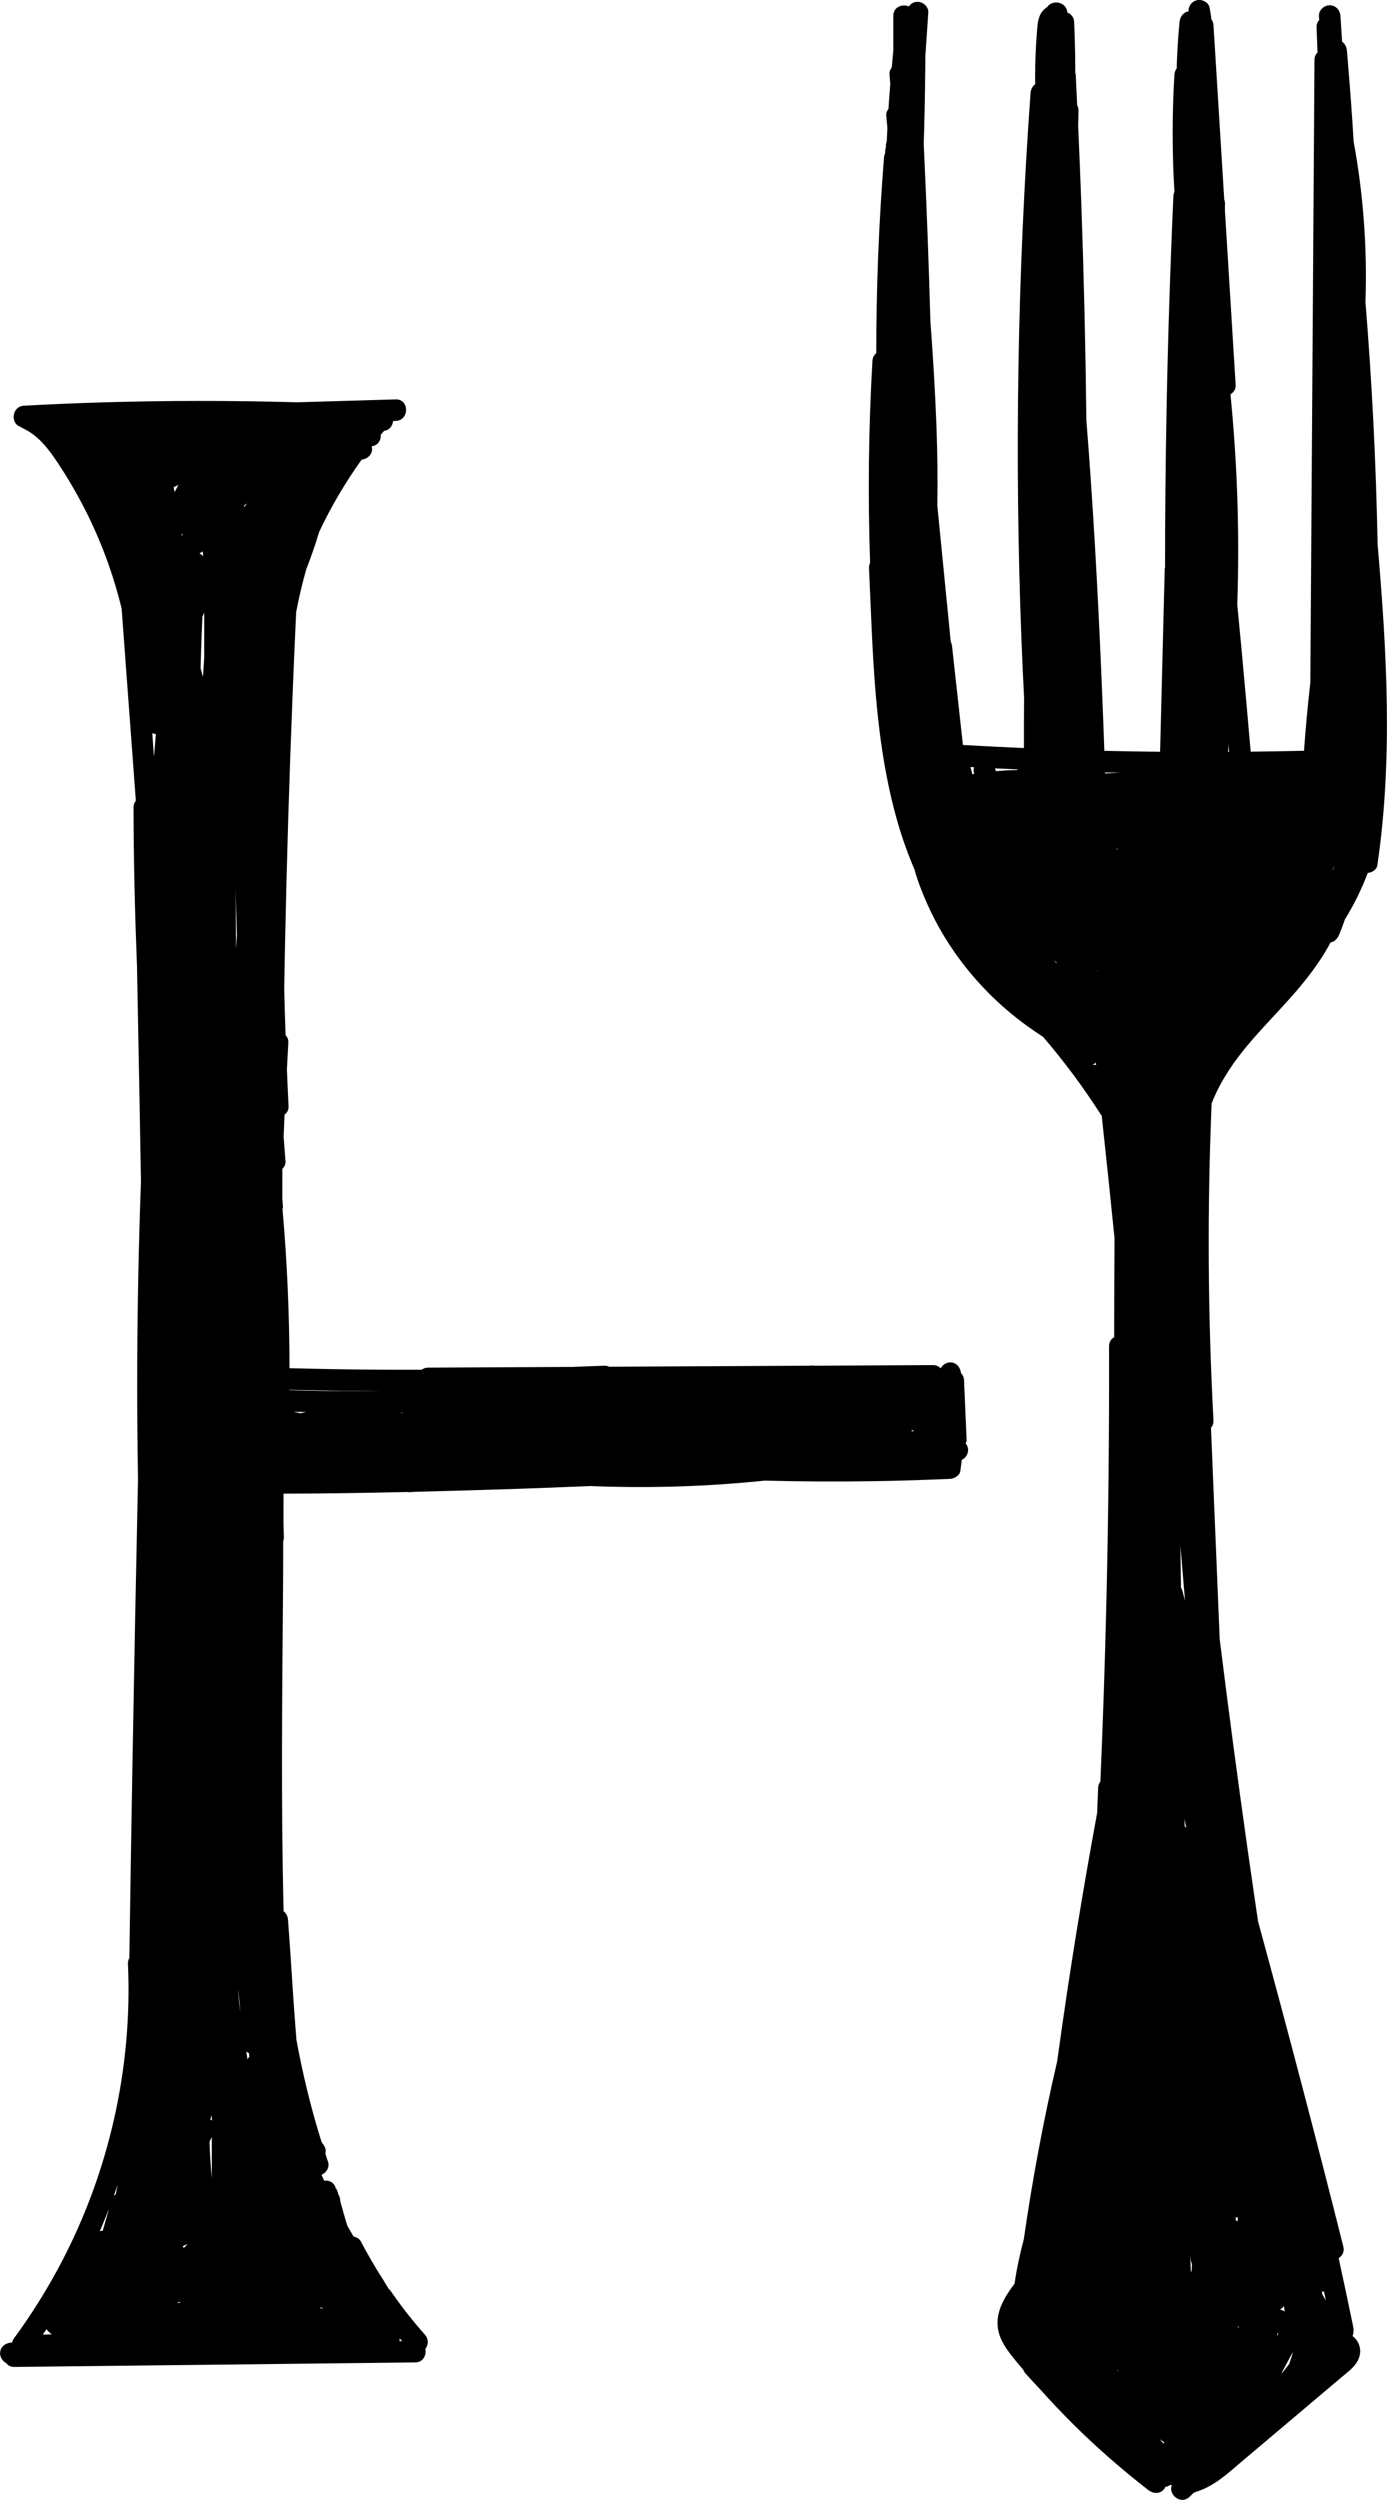
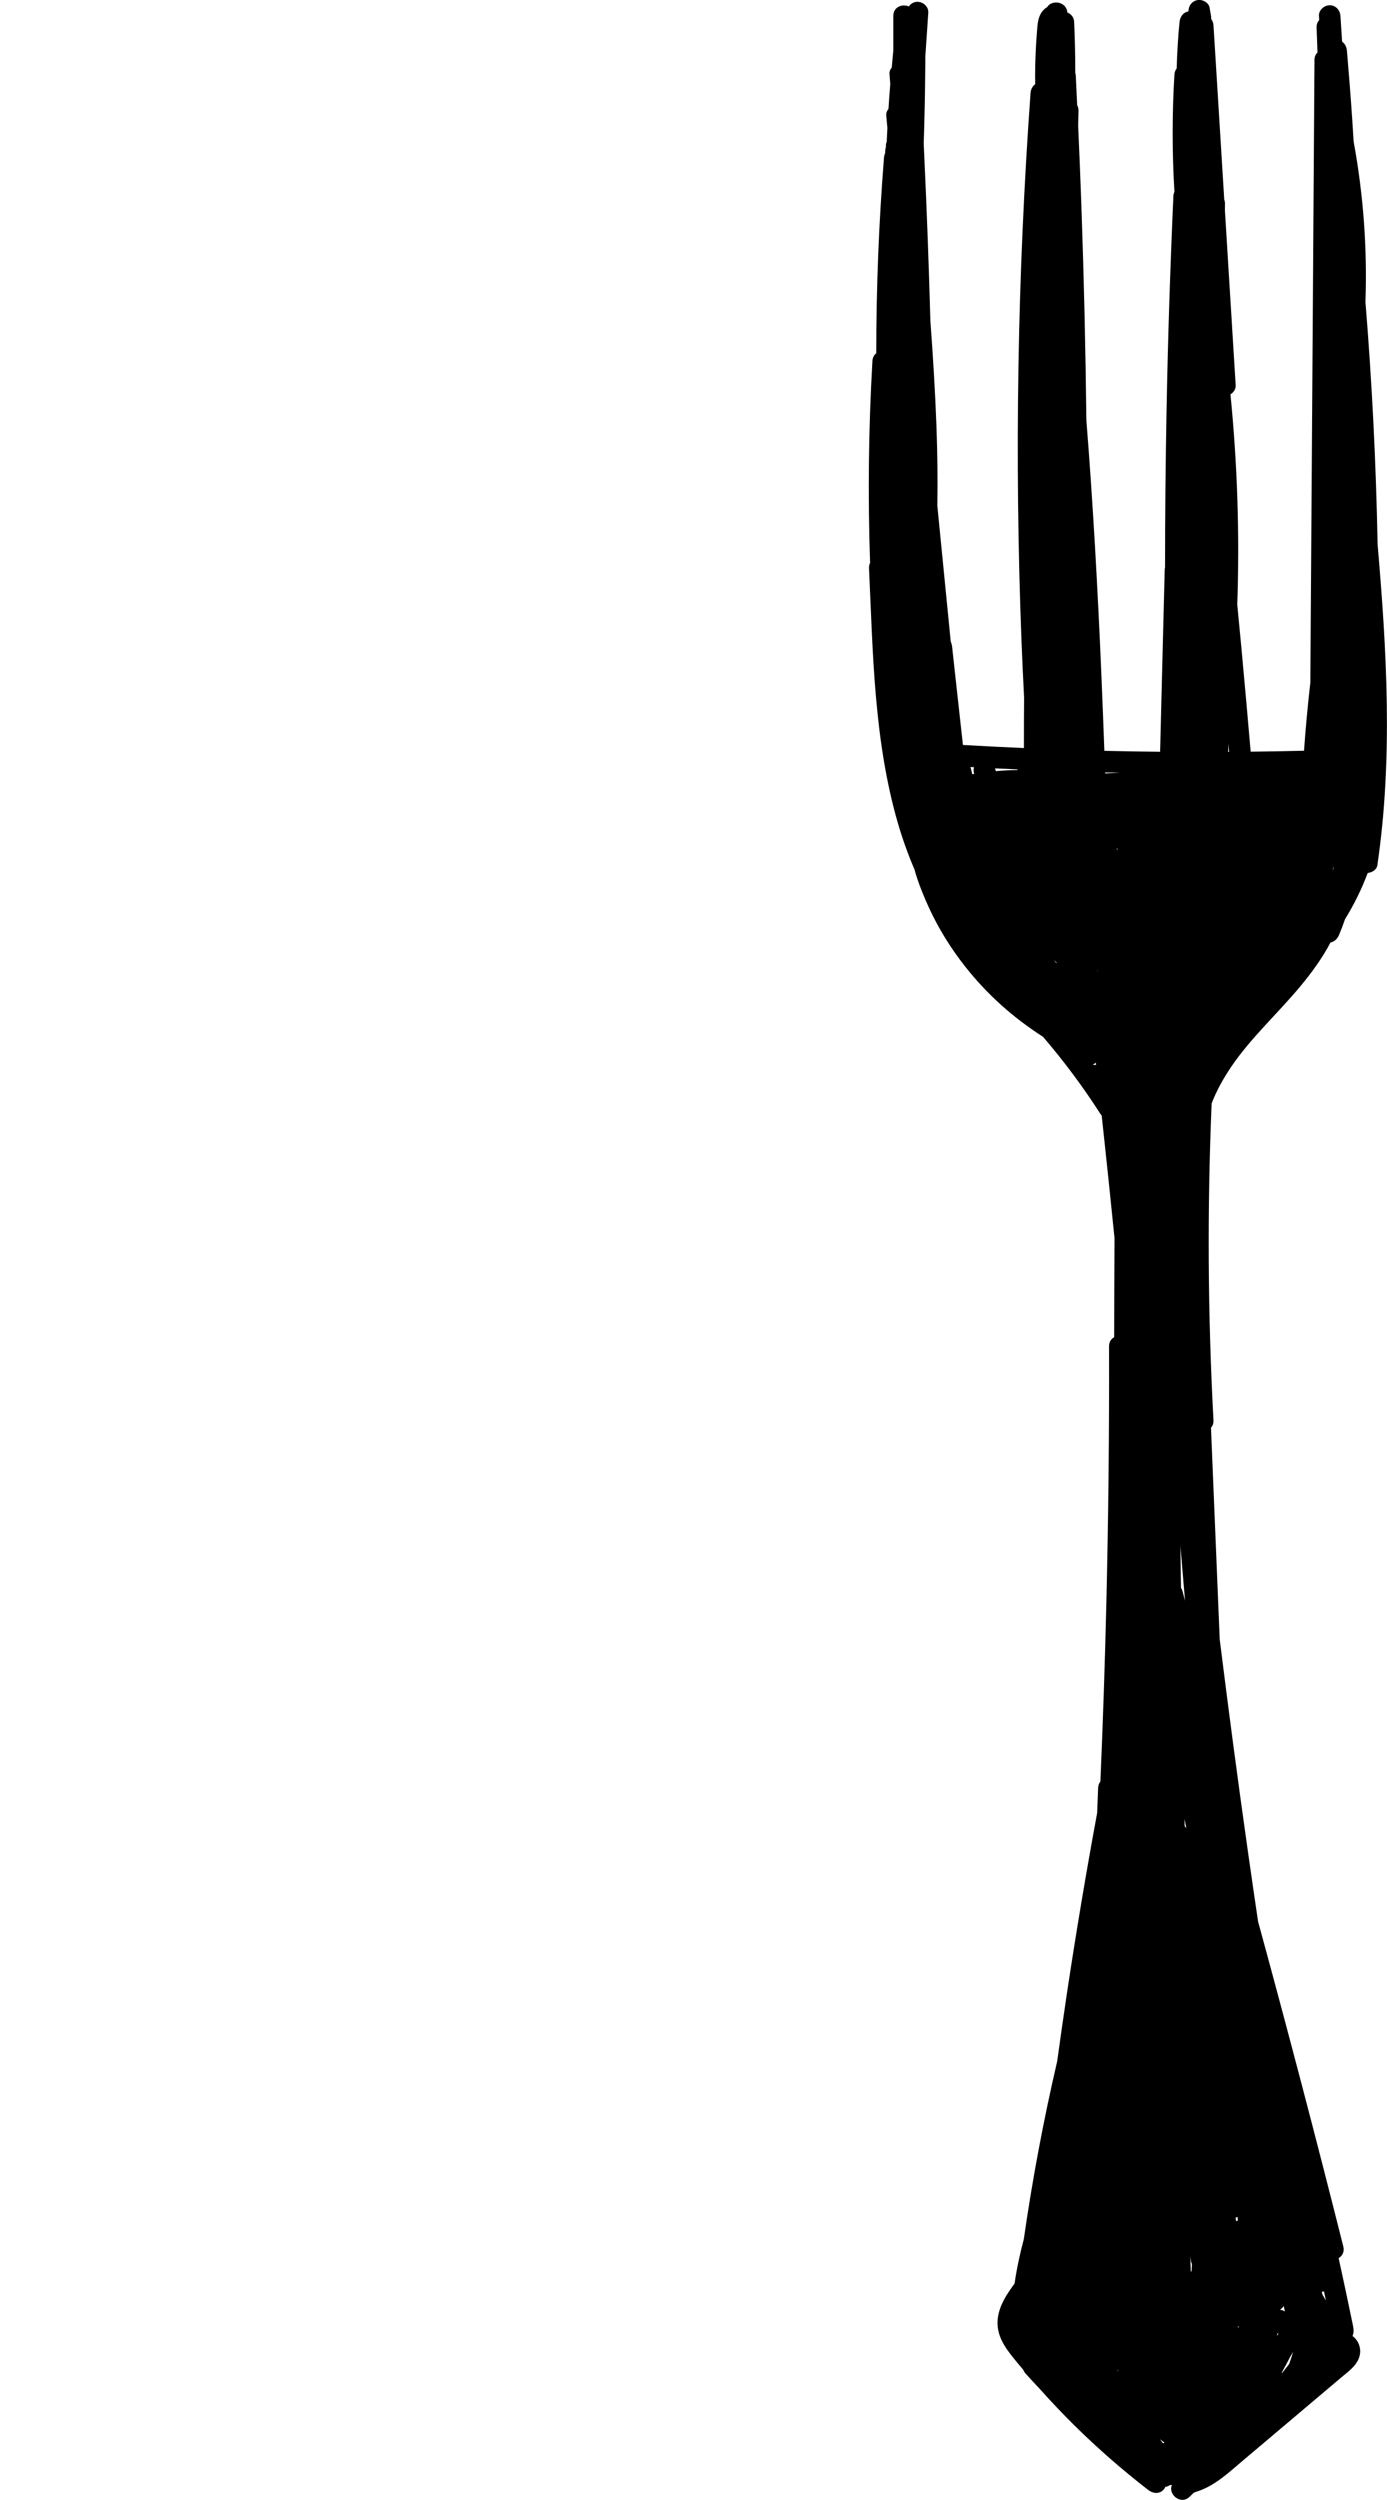
<svg xmlns="http://www.w3.org/2000/svg" id="Layer_2" data-name="Layer 2" viewBox="0 0 322.45 581.02">
  <defs>
    <style>
      .cls-1 {
        fill: #000;
        stroke-width: 0px;
      }
    </style>
  </defs>
  <g id="Layer_2-2" data-name="Layer 2">
    <g>
-       <path class="cls-1" d="M224.71,334.46c-.2-4.56-.39-9.11-.59-13.67-.03-.71-.31-1.25-.7-1.64-.17-1.34-1.03-2.5-2.5-2.5-.89,0-1.81.57-2.24,1.38-.4-.45-.99-.75-1.78-.75-9.21.05-18.43.09-27.64.14-.19-.04-.38-.07-.59-.05-.18.02-.36.04-.54.05l-46.49.24c-.33-.16-.72-.26-1.18-.24-2.43.1-4.85.19-7.28.28-2.56.01-5.12.03-7.68.04l-25.97.13c-.62,0-1.11.19-1.49.49-7.03.02-14.06-.03-21.09-.15-2.89-.05-5.79-.11-8.68-.19-.32,0-.65-.01-.97-.02,0-12.34-.55-24.68-1.62-36.97.07-.23.11-.47.09-.72-.05-.66-.09-1.31-.14-1.97,0-2.23.01-4.46.02-6.69.47-.45.77-1.07.72-1.74-.15-1.88-.29-3.75-.43-5.63.07-1.74.13-3.48.21-5.23.58-.39.98-1.04.93-1.98-.14-2.84-.26-5.68-.38-8.51.11-2.06.21-4.11.33-6.17.05-.78-.22-1.37-.64-1.77-.12-3.56-.24-7.13-.32-10.69.06-3.3.11-6.61.18-9.91.41-20,1.02-40,1.83-60,.24-5.91.49-11.82.77-17.73.63-3.37,1.42-6.71,2.36-10.01,1.11-2.84,2.11-5.73,2.99-8.66,2.78-5.89,6.1-11.53,9.9-16.82,1.27-.06,2.46-1.17,2.4-2.49,0-.2-.05-.39-.09-.58,1.48-.17,2.18-1.45,2.11-2.67.25-.31.52-.61.78-.92,1.3-.17,1.99-1.2,2.07-2.29.21,0,.42-.01.62-.02,3.21-.09,3.22-5.09,0-5-7.5.22-14.99.44-22.49.66-.29,0-.58,0-.86,0-14.91-.41-29.83-.41-44.73.03-6.11.18-12.22.44-18.33.77-2.9.15-3.18,4.25-.82,4.9.14.12.29.23.46.31,3.58,1.61,5.93,4.68,8.06,7.86,2.41,3.61,4.6,7.36,6.56,11.22,3.68,7.25,6.5,14.93,8.43,22.83,1.1,14.87,2.22,29.84,3.31,44.72-.34.39-.55.92-.54,1.6.02,12.35.33,24.7.81,37.04.2,10.22.39,20.45.58,30.67.11,6.38.23,12.76.34,19.13,0,.01,0,.02,0,.03-.51,13.9-.8,27.81-.87,41.72-.04,9.18.02,18.36.18,27.54-.47,22.18-.91,44.37-1.3,66.56-.26,14.89-.49,29.79-.71,44.68-.22.36-.35.8-.33,1.35,1.08,24.09-4.36,48.31-15.61,69.64-3.21,6.09-6.87,11.93-10.94,17.48-.19.26-.3.56-.34.87-.11.01-.22.02-.33.03-1.34.14-2.5,1.05-2.5,2.5,0,.89.59,1.84,1.42,2.27.4.53,1.03.9,1.9.89,24.25-.27,48.51-.55,72.76-.82,6.81-.08,13.62-.15,20.43-.23,1.87-.02,2.65-1.72,2.34-3.14.81-1.03.75-2.37-.13-3.36-1.47-1.66-2.89-3.37-4.26-5.11-.08-.1-.16-.21-.24-.31t0,0c-.15-.2-.3-.39-.45-.59-.34-.45-.67-.9-1.01-1.35-.66-.9-1.31-1.82-1.95-2.74-.14-.2-.31-.38-.49-.54-.34-.54-.68-1.08-1.01-1.63-.05-.11-.09-.21-.16-.31-1.89-2.91-3.64-5.91-5.25-8.99-.33-.64-1-1.05-1.72-1.18-.48-.81-.95-1.62-1.41-2.44-.09-.25-.18-.5-.26-.75-.49-1.67-.97-3.35-1.43-5.04,0-.15,0-.29-.04-.44-.02-.33-.11-.64-.3-.93-.02-.03-.04-.05-.06-.08-.05-.2-.11-.41-.17-.61-.1-.4-.27-.72-.49-.98-.39-1.38-1.56-1.87-2.67-1.71-.21-.46-.42-.92-.63-1.38,1.13-.44,1.94-1.79,1.53-2.99-.23-.65-.43-1.31-.64-1.97.16-.56.1-1.2-.32-1.85-.19-.29-.38-.58-.57-.87-2.44-7.75-4.35-15.65-5.82-23.64-.19-2.27-.36-4.54-.52-6.8-.5-7.06-.91-14.12-1.45-21.17-.06-.8-.43-1.52-1.02-1.98-.62-25.07-.33-50.15-.13-75.22.03-3.58.04-7.16.03-10.74.1-.27.17-.55.16-.85-.03-1.13-.06-2.26-.09-3.39.01-2.28.01-4.56.01-6.84,9.6-.02,19.2-.17,28.79-.39.17.03.35.05.54.04.58-.03,1.15-.06,1.73-.1,7.37-.18,14.73-.39,22.09-.63,6.06-.2,12.11-.44,18.17-.69,13.52.54,27.06.14,40.52-1.26,8.43.21,16.86.27,25.29.13,5.94-.09,11.88-.28,17.81-.54.99-.04,2.25-.74,2.41-1.84.12-.85.23-1.71.33-2.56.86-.41,1.47-1.35,1.47-2.29,0-.61-.22-1.13-.56-1.54.15-.32.24-.67.22-1.03ZM9.96,542.62c.29-.42.57-.84.85-1.26.18.24.38.48.62.71.21.2.44.36.69.47-.72.03-1.44.05-2.16.08ZM23.89,518.47c-.23.02-.46.06-.69.11.75-1.74,1.47-3.49,2.15-5.25-.48,1.71-.96,3.43-1.46,5.14ZM27.32,507.96c-.14.67-.26,1.35-.4,2.02-.17.11-.34.24-.48.41.3-.84.6-1.68.88-2.53,0,.03,0,.07,0,.1ZM35.8,175.91c-.14-1.83-.27-3.67-.4-5.5.27.11.55.17.84.19-.15,1.77-.29,3.54-.44,5.31ZM40.58,114.33c-.07-.37-.14-.75-.21-1.12.13-.05.25-.11.39-.16.3-.1.54-.25.75-.41-.29.54-.58,1.08-.86,1.62-.03.02-.05.05-.07.07ZM41.86,535.23c-.28,0-.55,0-.83,0,.28-.08.57-.16.85-.24-.01.08-.01.16-.02.24ZM42.27,124.62c-.02-.15-.03-.3-.05-.45.08-.02.17-.05.25-.08-.07.18-.13.35-.2.53ZM42.51,522.04c0,.26-.06.08,0,0h0ZM42.58,522.01s-.04.06-.06.09c0-.02,0-.05,0-.07.02-.02.04-.03.07-.02ZM42.76,522.44c-.12-.09-.24-.19-.24-.19.04.04.02-.04,0-.14.06-.06.1-.09.13-.12.07-.03.25-.14.35-.2.04,0,.33-.09.39-.11.18-.04.01-.03.21-.05-.28.27-.57.54-.85.81ZM92.96,543.52c.17.2.34.4.51.6-.22,0-.43,0-.65,0,.08-.2.12-.4.14-.61ZM75.21,536.54c-.2,0-.4-.01-.6-.02-.09-.11-.17-.22-.25-.32.28.11.57.23.85.34ZM47.12,128.16c.04.38.08.77.13,1.15-.23-.31-.54-.53-.89-.68.26-.14.51-.31.76-.47ZM46.5,324.38c0-.08,0-.16,0-.24,0,.08.01.16.02.24,0,0-.01,0-.02,0ZM47.47,152.84c-.1,1.51-.19,3.03-.29,4.54-.18-.7-.37-1.4-.55-2.1.07-2.68.16-5.35.26-8.03.05-1.32.11-2.63.17-3.95.14-.29.27-.58.42-.87v10.41ZM49.24,503.75c0,.86-.01,1.73-.03,2.61-.22-2.84-.4-5.68-.51-8.52.18-.39.36-.78.54-1.18,0,2.36,0,4.73,0,7.09ZM49.25,492.9c-.11-.11-.22-.21-.36-.31.07-.2.14-.41.22-.6.04-.12.1-.24.14-.36,0,.42,0,.85,0,1.27ZM54.9,220.65c-.06-4.62-.11-9.23-.14-13.85.09,3.49.2,6.98.32,10.47-.06,1.13-.12,2.25-.18,3.38ZM55.42,463.6c-.04-.46-.07-.93-.1-1.4.25,1.91.45,3.83.61,5.75-.2-1.45-.39-2.9-.51-4.35ZM56.82,117.42c.21-.14.43-.27.63-.42-.23.31-.48.61-.71.93.03-.17.05-.34.08-.51ZM57.54,478.65c-.09-.6-.19-1.21-.28-1.81.19.15.41.27.63.35.02.28.05.55.07.83-.17.19-.32.4-.43.63ZM69.86,328.47c-.55-.11-1.1-.23-1.66-.35,1,.02,2,.05,3,.07-.45.09-.9.18-1.35.28ZM76.26,323.3c-3-.04-6-.11-9.01-.19,0-.03,0-.05,0-.08,1.49.03,2.98.04,4.47.08,5.54.13,11.08.21,16.63.24.81,0,1.62,0,2.43,0-4.84.02-9.68,0-14.52-.07ZM93.04,328.34c.17,0,.35,0,.52,0,0,0,0,0,0,.01,0,.03.01.07.01.1-.18-.04-.36-.07-.53-.11ZM211.96,332.66c.01-.12.02-.23.03-.35.17.14.36.26.56.35-.2,0-.39,0-.59,0Z" />
      <path class="cls-1" d="M320.26,126.23c-.36-18.71-1.3-37.4-2.82-56.04.44-12.5-.49-25.02-2.75-37.32-.11-1.69-.21-3.39-.32-5.08-.36-5.35-.78-10.7-1.24-16.04-.07-.85-.48-1.61-1.12-2.07l-.38-5.96c-.09-1.35-1.09-2.5-2.5-2.5-1.29,0-2.59,1.15-2.5,2.5.02.32.04.63.06.95-.39.4-.63.96-.61,1.69.07,1.95.14,3.9.21,5.85-.42.4-.7.97-.7,1.72-.15,22.55-.3,45.1-.45,67.65-.15,22.55-.3,45.1-.45,67.65-.02,3.14-.04,6.27-.06,9.41-.61,5.27-1.1,10.56-1.47,15.85-4.13.1-8.27.17-12.4.22-.7-8.08-1.42-16.16-2.17-24.24-.31-3.32-.63-6.63-.95-9.95.56-16.3.03-32.63-1.58-48.86.73-.45,1.27-1.23,1.21-2.12-.83-13.53-1.67-27.06-2.5-40.58,0-.56.01-1.11.01-1.67,0-.35-.07-.65-.17-.93-.45-7.36-.91-14.72-1.36-22.08-.38-6.14-.76-12.29-1.14-18.43-.04-.58-.23-1.05-.53-1.42,0-.23,0-.46-.04-.7-.11-.64-.22-1.29-.33-1.93-.2-1.21-1.63-1.96-2.74-1.79-1.26.19-2.11,1.18-2.17,2.46,0,.06,0,.12,0,.18-1.21.2-1.96,1.24-2.08,2.46-.36,3.59-.56,7.19-.67,10.8-.29.37-.48.84-.52,1.42-.55,9.08-.54,18.18,0,27.25-.13.29-.22.61-.24.98-.74,16.61-1.28,33.23-1.59,49.85-.23,12.14-.35,24.29-.35,36.44-.05.19-.08.39-.08.6-.36,14.09-.71,28.18-1.07,42.28-4.32-.04-8.64-.12-12.96-.22-.21-5.81-.43-11.62-.68-17.43-.84-19.82-1.93-39.64-3.5-59.42-.19-16.73-.58-33.46-1.17-50.19-.22-6.07-.47-12.15-.74-18.22.03-1.17.06-2.35.08-3.52.01-.5-.11-.92-.31-1.27-.11-2.29-.21-4.59-.32-6.88-.01-.24-.06-.46-.12-.66,0-3.93-.09-7.86-.26-11.79-.05-1.16-.74-1.89-1.58-2.22-.2-2.61-3.64-3.03-4.69-1.26-.46.27-.88.64-1.24,1.14-.95,1.34-1,2.89-1.13,4.48-.28,3.48-.43,6.96-.44,10.45,0,.59.02,1.17.03,1.76,0,.03,0,.06-.01.09-.63.46-1.02,1.21-1.08,2.04-1.52,21.15-2.46,42.34-2.81,63.54-.35,21.2-.12,42.41.7,63.59.17,4.47.38,8.95.61,13.42-.03,3.9-.05,7.8-.04,11.7,0,0-.01,0-.02,0-4.72-.2-9.44-.44-14.16-.71-.84-7.65-1.69-15.3-2.53-22.96-.04-.37-.15-.73-.3-1.05-1.04-10.53-2.08-21.07-3.12-31.6.1-6.13.02-12.27-.2-18.4-.3-8.18-.81-16.35-1.41-24.52-.36-12.77-.83-25.53-1.42-38.29-.05-.99-.1-1.97-.14-2.96.05-1.42.1-2.84.13-4.26.14-5.13.22-10.26.26-15.39,0-.1-.02-.18-.03-.27.24-3.51.47-7.02.71-10.53.09-1.35-1.21-2.5-2.5-2.5-.88,0-1.58.43-2.02,1.08-1.48-.65-3.61.07-3.61,2.18v8.03c-.13,1.33-.25,2.66-.37,3.99-.35.42-.56.94-.52,1.51.06.78.12,1.57.18,2.35-.15,1.92-.3,3.83-.42,5.75-.35.43-.57.95-.52,1.51.09.97.18,1.94.27,2.91-.06,1.08-.11,2.15-.16,3.23-.14.31-.21.64-.19,1,0,.07.01.14.02.21-.09.24-.15.5-.17.79-.01.22-.02.44-.03.67-.14.31-.23.65-.26,1.01-1.2,15.12-1.8,30.29-1.8,45.46-.5.4-.85,1-.89,1.81-.9,15.62-1.08,31.28-.54,46.92-.17.34-.27.73-.25,1.21.91,19.8,1.14,40.02,6.69,59.21,1.07,3.69,2.37,7.31,3.88,10.84.43,1.6.98,3.17,1.58,4.69,1.35,3.45,2.94,6.8,4.82,10,3.68,6.25,8.36,11.96,13.76,16.81,3.03,2.73,6.3,5.19,9.73,7.39,4.84,5.65,9.3,11.62,13.32,17.9.09.15.2.27.31.39,1.03,9.48,2.03,18.97,2.98,28.46-.04,7.69-.07,15.38-.08,23.07-.69.37-1.19,1.07-1.19,2.09.06,19.97-.15,39.95-.63,59.92-.33,13.76-.79,27.51-1.38,41.26-.31.38-.51.87-.53,1.48-.07,1.93-.15,3.86-.22,5.79-2.55,13.81-4.88,27.66-6.97,41.54-.81,5.41-1.58,10.82-2.33,16.23-3.18,13.66-5.76,27.45-7.76,41.34-.9,3.4-1.65,6.84-2.14,10.3-.08.11-.17.23-.25.34-1.99,2.71-3.93,5.86-3.7,9.36.22,3.36,2.34,5.95,4.38,8.45.52.64,1.06,1.27,1.59,1.9.12.31.3.6.53.86,1.12,1.24,2.26,2.47,3.41,3.69,2.56,2.86,5.2,5.65,7.93,8.35,5.41,5.35,11.15,10.35,17.16,15.01,1.07.83,2.5,1.04,3.54,0,.2-.2.36-.45.48-.72.12-.01.25-.03.35-.06.28-.09.53-.22.76-.38.1.01.19.03.3.03.03,0,.07,0,.1,0-.96,2.16,2.05,4.71,4.1,2.73l.98-.95c.17-.04.32-.11.47-.19,4.24-1.25,7.53-4.39,10.83-7.18,3.86-3.26,7.73-6.53,11.59-9.79,3.8-3.21,7.6-6.42,11.4-9.63,1.67-1.41,3.71-2.79,4.27-5.05.43-1.72-.27-3.58-1.66-4.58.41-.93.24-1.81,0-2.96-1.04-5.05-2.12-10.1-3.22-15.14.83-.51,1.39-1.45,1.09-2.68-6.35-25.27-12.97-50.47-19.83-75.6-.82-5.54-1.62-11.08-2.41-16.62-2.31-16.29-4.47-32.61-6.5-48.93-.4-9.69-.8-19.38-1.2-29.07-.28-6.71-.55-13.42-.83-20.12.38-.4.61-.95.58-1.69-1.32-24.53-1.46-49.12-.43-73.67,1.15-3.01,2.77-5.88,4.55-8.51,4.6-6.78,10.76-12.33,15.98-18.6,2.68-3.21,5.16-6.6,7.11-10.3.92-.16,1.62-.88,2-1.8.5-1.19.95-2.39,1.37-3.61,2.1-3.4,3.87-6.99,5.28-10.75,1.02-.09,2.09-.76,2.24-1.8,3.65-24.87,2.18-49.94.03-74.87ZM226.03,179.93c-.11-.46-.23-.91-.33-1.37-.03-.11-.07-.19-.1-.29.28.02.56.03.85.05-.13.43-.16.9-.02,1.36.02.06.04.13.06.19-.15.03-.3.04-.45.07ZM231.52,179.23c-.07-.22-.14-.43-.2-.65,1.74.09,3.48.16,5.23.24,0,.05,0,.1,0,.15-1.68.02-3.36.11-5.03.26ZM245.57,223.86c-.18-.25-.36-.49-.54-.74.21.21.42.42.63.63-.03.03-.06.07-.09.11ZM254.03,247.5s0,0-.01-.01c.2-.1.39-.23.58-.39l.15-.13c.02.19.04.39.06.58-.26-.05-.52-.07-.79-.05ZM255.12,225.76c0-.06.01-.12.02-.19.03,0,.07.02.1.02-.04.05-.08.11-.11.16ZM260.01,551.14c-.16-.15-.32-.3-.48-.45.16.12.32.25.49.37v.08ZM259.59,197.43s.02-.07.02-.11c.07-.03.14-.07.21-.11-.01.07,0,.15-.02.22h-.22ZM260.17,179.61c-1.09.05-2.18.09-3.27.14,0-.07,0-.15,0-.22,1.1.03,2.21.04,3.31.06-.01,0-.02.01-.03.02ZM265.35,184.88s0,0,0,0c0,0,.01,0,.02,0,0,0,0,.01-.01.02ZM270.43,567.9c-.26-.32-.53-.64-.79-.96.36.25.72.5,1.07.75-.09.07-.19.14-.28.21ZM274.88,369.71c-.07-.25-.19-.47-.32-.66-.05-3.27-.1-6.54-.15-9.81.37,4.27.73,8.55,1.09,12.82-.21-.78-.4-1.57-.62-2.35ZM275.41,424.45c0-.56-.02-1.11-.03-1.67.14.7.27,1.4.41,2.1-.12-.15-.25-.29-.38-.44ZM277.03,527.78c-.06.11-.11.22-.17.32-.06-1.23-.1-2.45-.14-3.68.05.38.11.76.16,1.14.03.19.1.37.18.54.01.12.02.24.04.36-.02.44-.06.87-.07,1.31ZM307.73,532.59s.04-.02.07-.03c.15.72.3,1.43.45,2.15-.26-.48-.53-.95-.82-1.41-.05-.21-.09-.43-.14-.64.15-.01.3-.03.44-.07ZM300.62,546.62c-.27.95-.58,1.89-.91,2.82-.53.68-1.05,1.35-1.58,2.03-.07.03-.14.06-.2.1.7-1.32,1.41-2.63,2.11-3.95.19-.33.4-.66.58-1ZM298.44,535.96c.09.43.19.86.28,1.29-.34-.23-.74-.38-1.17-.41.36-.21.67-.51.89-.88ZM296.92,542.42c.11-.05.21-.11.32-.17-.12.22-.24.45-.36.67.02-.17.03-.33.04-.5ZM287.88,540.69c.05.07.12.13.18.19-.08.03-.16.06-.24.09,0-.13,0-.25,0-.38.02.03.05.07.07.1ZM287.69,515.27l.1.83c-.14.04-.28.09-.41.16-.05-.28-.09-.55-.14-.83.15-.04.3-.1.44-.16ZM285.52,174.77c.02-.62.04-1.24.06-1.85.05.62.11,1.23.16,1.85-.07,0-.15,0-.22,0ZM309.92,202.11s-.06-.02-.09-.04c.12-.27.23-.54.35-.81-.08.28-.17.57-.26.85Z" />
    </g>
  </g>
</svg>